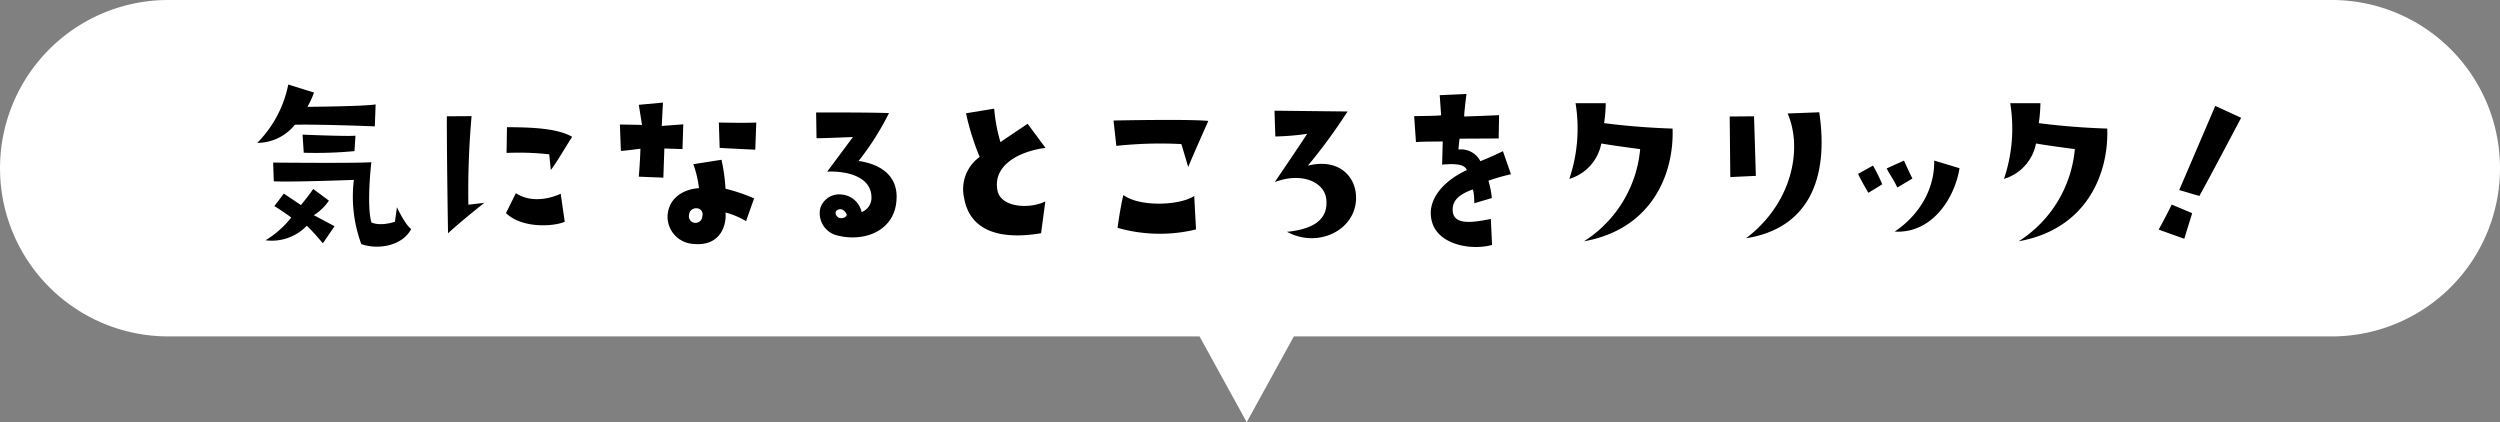
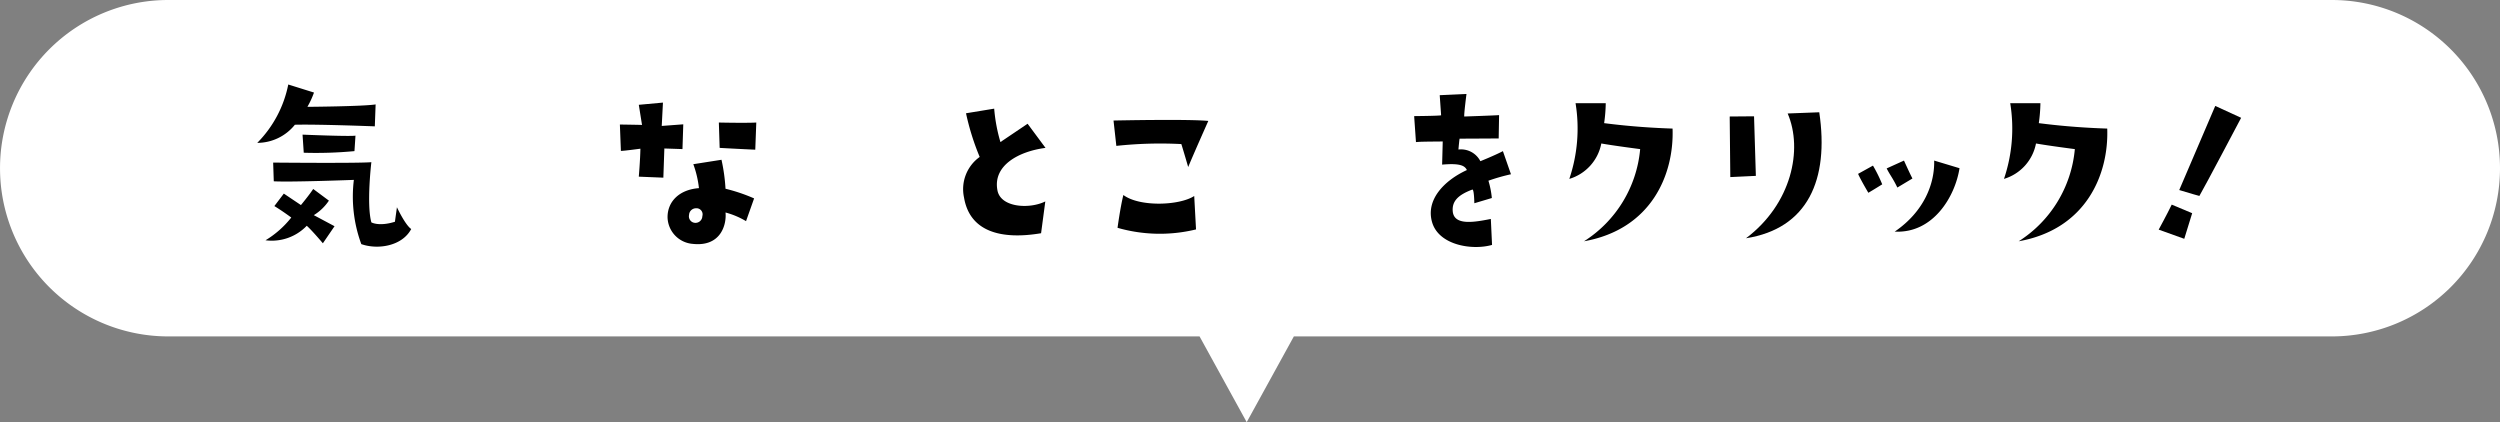
<svg xmlns="http://www.w3.org/2000/svg" width="379.001" height="63.999" viewBox="0 0 379.001 63.999">
  <rect x="0" y="0" width="379.001" height="63.999" fill="#808080" stroke="none" />
  <defs>
    <clipPath id="clip-path">
      <rect id="Rectangle_1721" data-name="Rectangle 1721" width="300.755" height="24.634" />
    </clipPath>
  </defs>
  <g id="Group_3328" data-name="Group 3328" transform="translate(-770.999 -1418)">
    <path id="Union_32" data-name="Union 32" d="M-15768.148,51h-156.35a25.5,25.5,0,0,1-25.5-25.5A25.5,25.5,0,0,1-15924.5,0h328a25.5,25.5,0,0,1,25.5,25.5,25.5,25.5,0,0,1-25.5,25.5h-157.351L-15761,64Z" transform="translate(16721 1418)" fill="#fff" />
    <g id="Group_3184" data-name="Group 3184" transform="translate(810 1430.81)">
      <g id="Group_3183" data-name="Group 3183" transform="translate(0 0)" clip-path="url(#clip-path)">
        <path id="Path_20250" data-name="Path 20250" d="M4.7,0,8.6,1.22A12.807,12.807,0,0,1,7.6,3.386s8.421-.061,10.343-.366l-.122,3.325S9.183,6.01,5.705,6.1A7.324,7.324,0,0,1,0,8.848,17.35,17.35,0,0,0,4.7,0M9.946,24.072s-1.587-1.891-2.441-2.655a7.349,7.349,0,0,1-6.255,2.2,14.543,14.543,0,0,0,3.906-3.448s-1.221-.915-2.563-1.739l1.434-1.891s1.77,1.189,2.593,1.739c0,0,1.312-1.587,1.861-2.441l2.38,1.77a7.437,7.437,0,0,1-2.289,2.2l3.143,1.677Zm4.7-9.611s-9.7.366-12.143.213L2.41,11.838s12.876.122,14.889-.061c0,0-.762,6.377,0,9.123,0,0,1.129.671,3.57-.091l.305-2.2s1.25,2.685,2.166,3.3c-1.373,2.593-5.065,3.173-7.567,2.288a20.867,20.867,0,0,1-1.129-9.733M6.865,7.6s7.2.305,8.024.153L14.736,10.1a61.87,61.87,0,0,1-7.689.244Z" transform="translate(0 0)" />
-         <path id="Path_20251" data-name="Path 20251" d="M55.949,27.052s-.183-10.862-.183-17.726L59.519,9.3a130.212,130.212,0,0,0-.488,13.425l2.41-.275s-3.509,2.777-5.492,4.607M64.736,24l1.494-3.02c2.2,1.434,4.882.946,6.8.092l.61,4.241c-1.525.7-6.407,1.1-8.909-1.313m.153-13.027c3.356.03,7.5.092,9.885,1.465-1.16,1.769-2.105,3.508-3.234,5.034l-.244-2.38a41.406,41.406,0,0,0-6.469-.213Z" transform="translate(-27.028 -4.505)" />
        <path id="Path_20252" data-name="Path 20252" d="M109.787,12.315s-2.472.336-2.96.336l-.153-4s2.2.03,3.356.061l-.488-3.051,3.661-.335-.183,3.539,3.265-.244-.122,3.753-2.746-.091-.153,4.424-3.722-.152s.213-2.532.244-4.242M125.8,23.3a12.222,12.222,0,0,0-3.112-1.313c.183,1.77-.67,5.218-4.943,4.76a4.142,4.142,0,0,1-3.844-4.058c0-2.38,1.8-4.179,4.76-4.393a15.463,15.463,0,0,0-.854-3.631l4.272-.671a27.7,27.7,0,0,1,.61,4.393,26.013,26.013,0,0,1,4.333,1.465Zm-7.6-1.953a1.053,1.053,0,0,0-1.038,1.006.988.988,0,0,0,.58,1.129,1.042,1.042,0,0,0,1.435-.946.927.927,0,0,0-.977-1.189m9-8.879s-2.716-.122-5.4-.275l-.122-3.844s4.058.092,5.675,0Z" transform="translate(-51.701 -2.583)" />
-         <path id="Path_20253" data-name="Path 20253" d="M176.6,21.01c0,5.065-4.729,6.9-8.879,5.888a3.462,3.462,0,0,1-2.685-4.179,3,3,0,0,1,3.3-2.044,3.365,3.365,0,0,1,2.959,2.655,2.32,2.32,0,0,0,1.495-2.2c0-3.264-3.874-4.058-6.712-3.936l3.905-5.248s-4.149.183-5.523.183L164.4,8.227s7.963-.03,11.045.092a41.429,41.429,0,0,1-4.607,7.261c1.312.183,5.767,1.007,5.767,5.431m-7.566,2.716a1.288,1.288,0,0,0-.7-.794c-.519-.153-1.068.153-.977.641a.857.857,0,0,0,.7.671c.672.061,1.007-.366.977-.518" transform="translate(-79.676 -3.985)" />
        <path id="Path_20254" data-name="Path 20254" d="M212.866,19.461c.458,2.655,4.882,2.9,7.262,1.708l-.641,4.821c-6.133,1.037-10.831-.274-11.685-5.431a5.992,5.992,0,0,1,2.379-6.133,37.577,37.577,0,0,1-2.074-6.621l4.271-.7a25.032,25.032,0,0,0,.946,5.065l4.119-2.777,2.715,3.661c-4,.518-7.993,2.624-7.292,6.407" transform="translate(-100.66 -3.443)" />
        <path id="Path_20255" data-name="Path 20255" d="M252.319,14.355l-.427-3.844s11.38-.244,14.37.061c0,0-2.044,4.577-3.051,6.987,0,0-.672-2.319-1.037-3.479a62.3,62.3,0,0,0-9.855.275m11.807,7.6.274,5.064a23.2,23.2,0,0,1-11.9-.244s.427-3.143.885-4.974c2.441,1.831,8.481,1.618,10.74.153" transform="translate(-122.083 -5.049)" />
-         <path id="Path_20256" data-name="Path 20256" d="M311.545,19.992c.794,5.37-5.339,8.817-10.4,6.071,4.607-.457,6.254-2.258,5.949-5-.335-2.654-3.874-4.058-7.81-2.532,0,0,4.272-6.285,4.912-7.322a38.38,38.38,0,0,1-4.82.4L299.25,7.7l11.075.122a84.631,84.631,0,0,1-6.01,8.207c4.515-1.1,6.834,1.4,7.231,3.966" transform="translate(-145.035 -3.73)" />
        <path id="Path_20257" data-name="Path 20257" d="M355.009,14.956a28.614,28.614,0,0,0-3.417.977,13.512,13.512,0,0,1,.518,2.624l-2.654.793s-.031-2.166-.305-2.074c-2.105.793-3.143,1.739-2.96,3.386.275,2.105,3.3,1.556,5.766,1.068l.183,3.936c-2.99.854-7.994.061-9.062-3.356-1.068-3.448,1.8-6.407,5.248-7.993-.305-.641-.976-1.068-3.753-.824l.092-3.508c-3.2.03-3.2.03-4.058.091l-.275-3.936s3.692-.031,4.089-.122l-.213-3.051,4.058-.183s-.4,3.082-.336,3.417c0,0,4.546-.152,5.278-.213l-.061,3.539s-4.943.031-5.92.031c-.03,0-.153,1.282-.182,1.648a3.3,3.3,0,0,1,3.326,1.769s2.136-.854,3.417-1.525Z" transform="translate(-164.947 -1.348)" />
        <path id="Path_20258" data-name="Path 20258" d="M385.977,16.978a23.847,23.847,0,0,0,.946-11.472H391.5a23.808,23.808,0,0,1-.244,3.021c4.028.518,7.567.732,10.374.824.244,6.926-3.173,15.255-13.425,17.086a18.5,18.5,0,0,0,8.512-13.974s-4.027-.519-5.889-.854a6.976,6.976,0,0,1-4.851,5.37" transform="translate(-187.069 -2.668)" />
        <path id="Path_20259" data-name="Path 20259" d="M436.849,8.781l.275,9.031-3.874.183-.092-9.183Zm-1.22,18.489c6.9-5.186,8.665-13.454,6.316-18.916l4.79-.183c1.525,10.252-1.77,17.634-11.106,19.1" transform="translate(-209.936 -3.96)" />
        <path id="Path_20260" data-name="Path 20260" d="M474.588,25.98s-1.312.824-2.105,1.282c0,0-1.159-1.953-1.556-2.868l2.257-1.251a22.185,22.185,0,0,1,1.4,2.837m3.3-3.6s.946,2.1,1.282,2.715l-2.288,1.373c-.7-1.465-1.1-1.861-1.617-2.9Zm-1.465,10.83v-.03c.03.03.03.03,0,.03m.061-.061c4.515-3.081,6.071-7.353,5.98-10.77l3.844,1.159c-.671,4.3-4,9.916-9.824,9.611" transform="translate(-228.241 -10.847)" />
        <path id="Path_20261" data-name="Path 20261" d="M513.846,16.978a23.847,23.847,0,0,0,.946-11.472h4.577a23.808,23.808,0,0,1-.244,3.021c4.028.518,7.567.732,10.374.824.244,6.926-3.173,15.255-13.424,17.086a18.5,18.5,0,0,0,8.512-13.974s-4.027-.519-5.889-.854a6.976,6.976,0,0,1-4.851,5.37" transform="translate(-249.042 -2.668)" />
        <path id="Path_20262" data-name="Path 20262" d="M563.234,26.443s-2.731-.97-3.877-1.39c0,0,1.3-2.384,1.977-3.793l3.1,1.3Zm2.29-6.5s-1.359-.369-3.052-.893c0,0,3.177-7.414,5.461-12.751l3.923,1.8s-5.558,10.538-6.331,11.847" transform="translate(-271.1 -3.05)" />
      </g>
    </g>
  </g>
</svg>